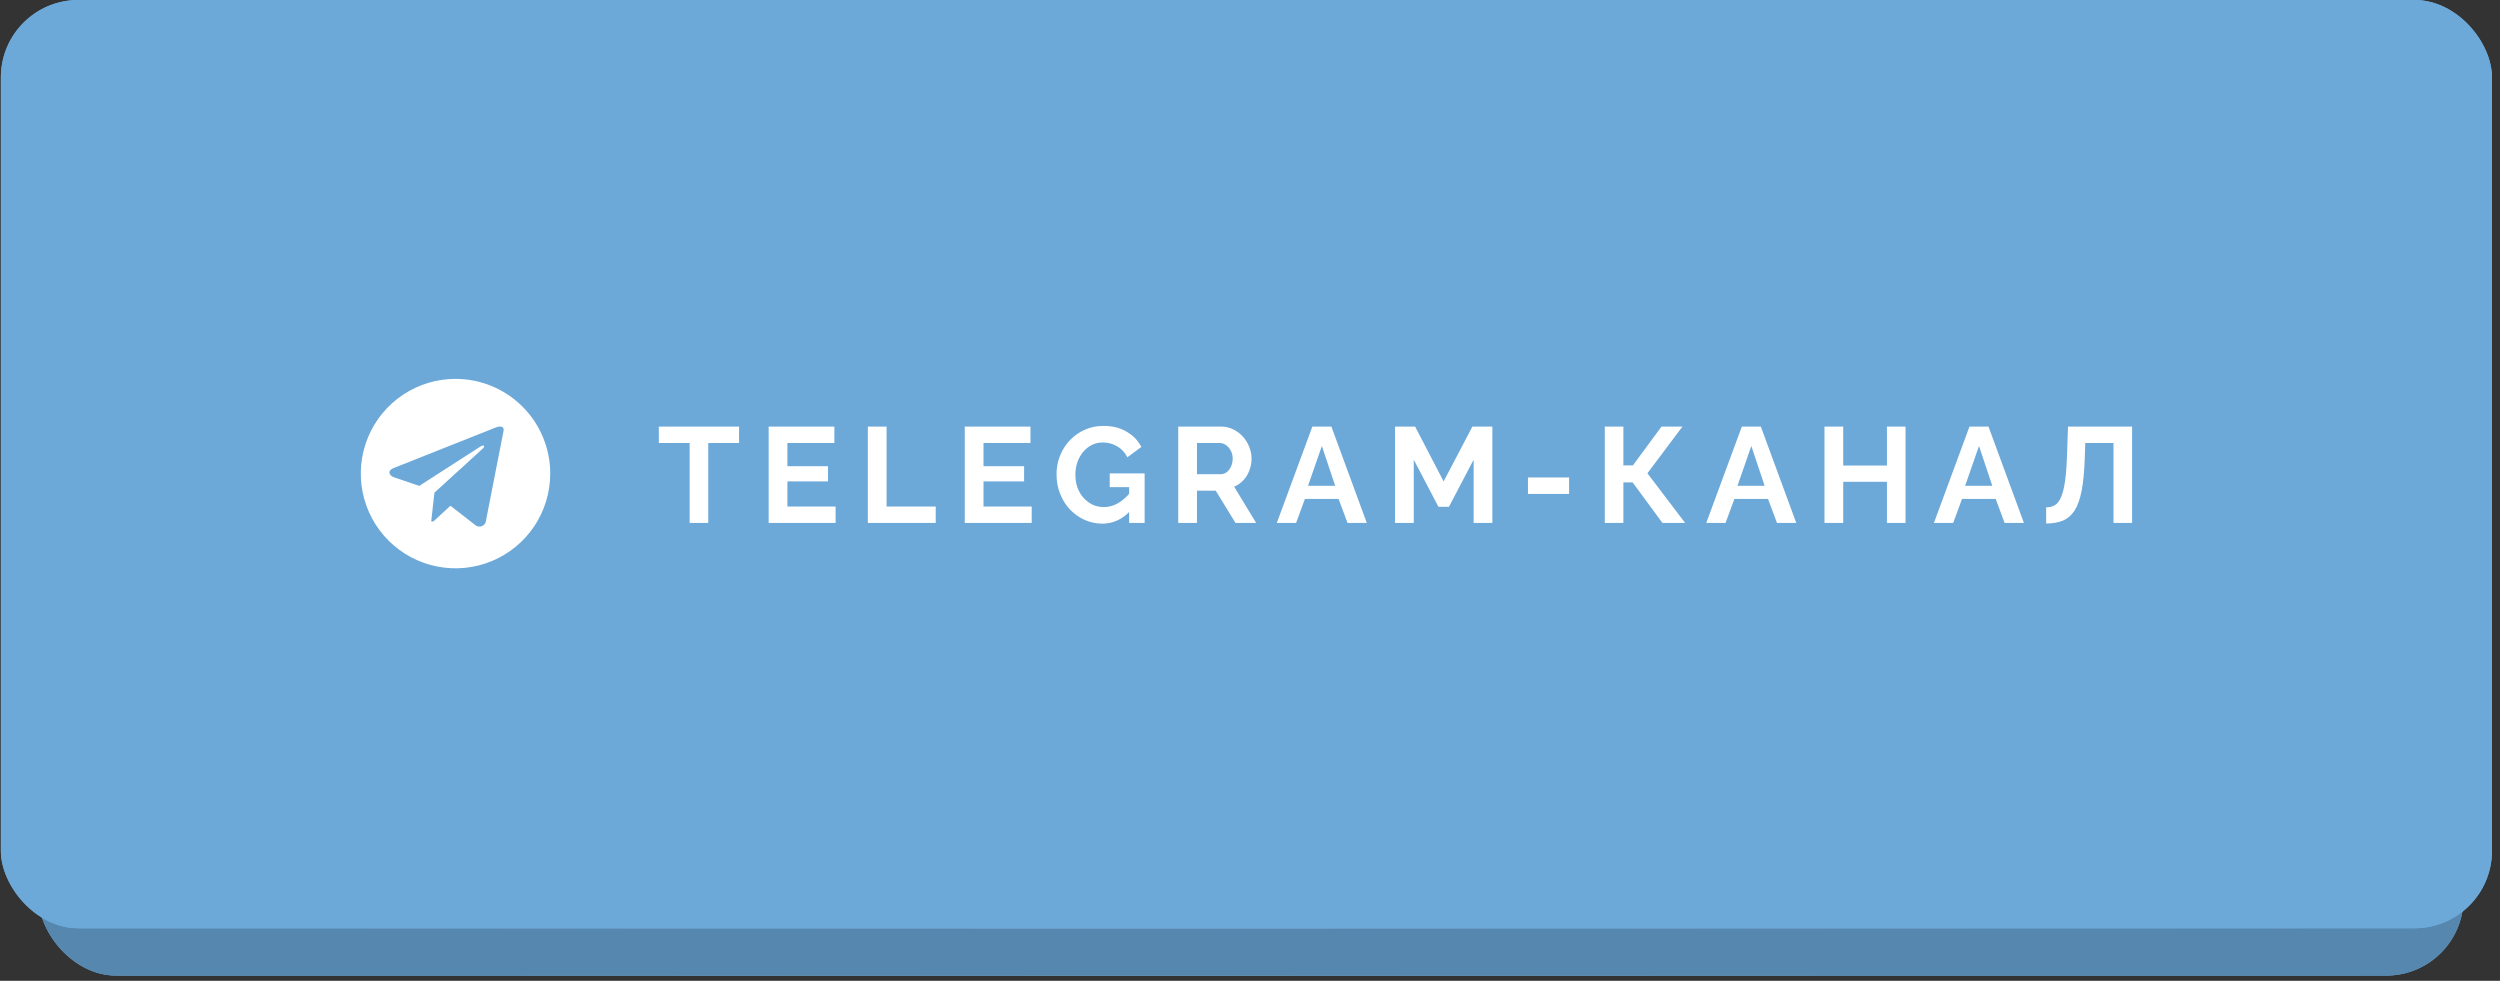
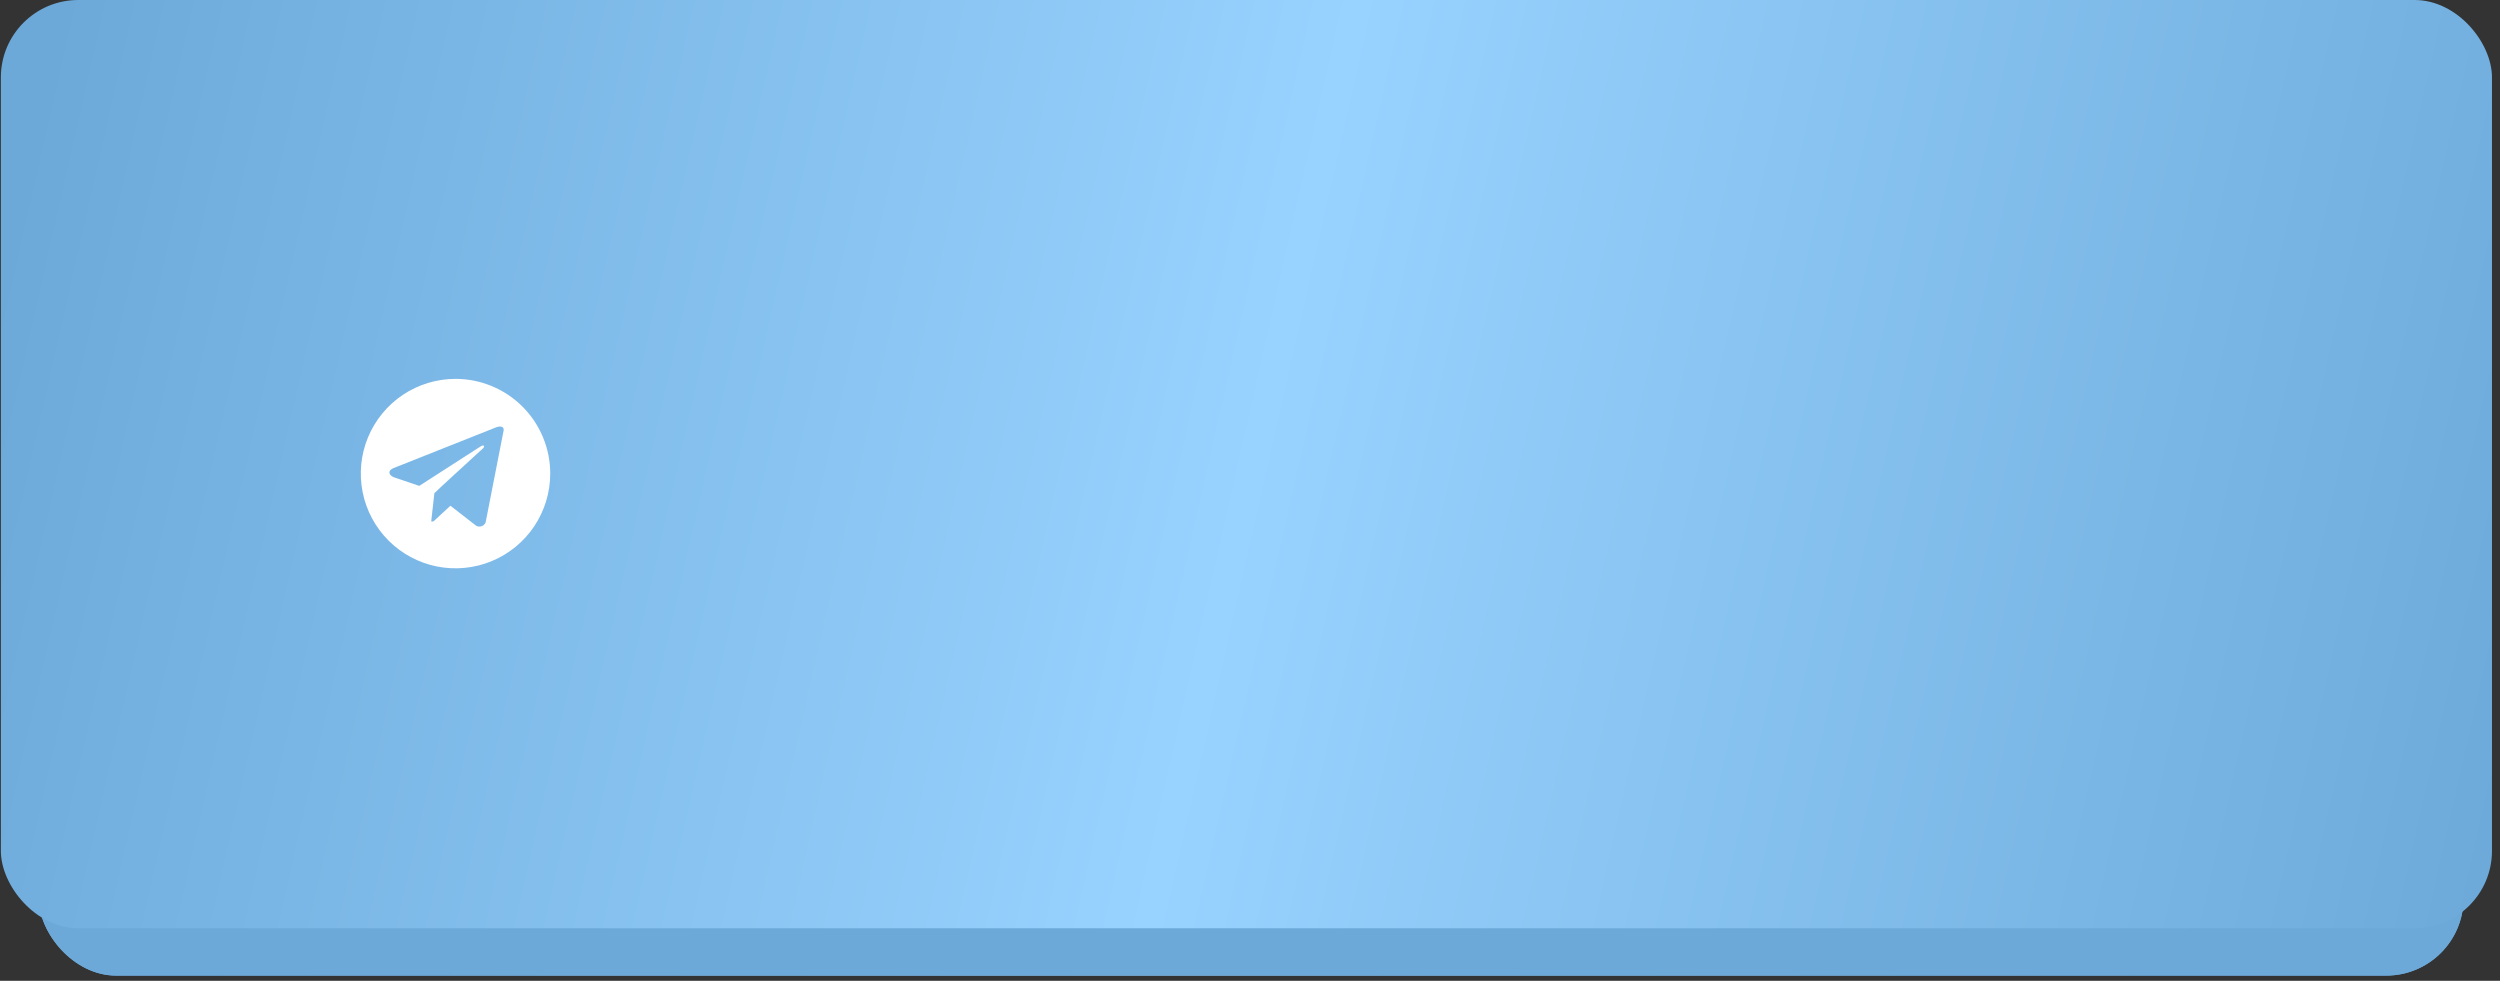
<svg xmlns="http://www.w3.org/2000/svg" width="260" height="102" viewBox="0 0 260 102" fill="none">
  <rect x="0" y="0" width="260" height="102" fill="#333333" stroke="none" />
  <rect x="4.03" y="4.925" width="252.179" height="96.537" rx="8.047" fill="url(#paint0_linear_2628_87)" />
  <rect x="4.03" y="4.925" width="252.179" height="96.537" rx="8.047" fill="#6CA9D9" />
-   <rect x="4.03" y="4.925" width="252.179" height="96.537" rx="8.047" fill="black" fill-opacity="0.2" />
  <rect x="0.09" width="259.075" height="96.537" rx="8.047" fill="url(#paint1_linear_2628_87)" />
-   <rect x="0.09" width="259.075" height="96.537" rx="8.047" fill="#6CA9D9" />
-   <path d="M76.862 46.072H73.657V54.388H71.723V46.072H68.518V44.364H76.862V46.072ZM86.902 52.68V54.388H79.941V44.364H86.775V46.072H81.89V48.487H86.111V50.068H81.89V52.68H86.902ZM90.256 54.388V44.364H92.204V52.68H97.315V54.388H90.256ZM107.296 52.68V54.388H100.336V44.364H107.169V46.072H102.285V48.487H106.506V50.068H102.285V52.68H107.296ZM114.636 54.459C113.987 54.459 113.37 54.327 112.787 54.063C112.213 53.8 111.705 53.437 111.262 52.976C110.829 52.506 110.49 51.96 110.246 51.339C110.001 50.717 109.879 50.044 109.879 49.32C109.879 48.633 110.001 47.988 110.246 47.385C110.49 46.774 110.834 46.237 111.276 45.776C111.719 45.315 112.236 44.952 112.829 44.689C113.422 44.425 114.067 44.294 114.763 44.294C115.705 44.294 116.509 44.496 117.178 44.901C117.855 45.296 118.364 45.823 118.702 46.482L117.248 47.555C116.994 47.056 116.636 46.675 116.175 46.411C115.723 46.148 115.229 46.016 114.693 46.016C114.269 46.016 113.883 46.105 113.535 46.284C113.187 46.463 112.886 46.708 112.632 47.018C112.377 47.329 112.18 47.687 112.039 48.091C111.907 48.496 111.841 48.924 111.841 49.376C111.841 49.856 111.912 50.298 112.053 50.703C112.203 51.108 112.41 51.461 112.674 51.762C112.947 52.063 113.262 52.303 113.62 52.482C113.978 52.651 114.373 52.736 114.806 52.736C115.314 52.736 115.799 52.605 116.26 52.341C116.731 52.077 117.168 51.691 117.573 51.183V53.103C116.735 54.007 115.756 54.459 114.636 54.459ZM117.432 50.661H115.413V49.235H119.041V54.388H117.432V50.661ZM122.537 54.388V44.364H126.97C127.431 44.364 127.855 44.458 128.241 44.647C128.636 44.835 128.975 45.089 129.257 45.409C129.549 45.729 129.77 46.087 129.921 46.482C130.081 46.877 130.161 47.282 130.161 47.696C130.161 48.12 130.086 48.529 129.935 48.924C129.794 49.31 129.587 49.649 129.314 49.941C129.041 50.233 128.721 50.459 128.354 50.618L130.641 54.388H128.495L126.434 51.028H124.485V54.388H122.537ZM124.485 49.32H126.928C127.173 49.32 127.389 49.249 127.577 49.108C127.766 48.957 127.916 48.76 128.029 48.515C128.142 48.27 128.198 47.997 128.198 47.696C128.198 47.376 128.133 47.098 128.001 46.863C127.869 46.618 127.7 46.425 127.493 46.284C127.295 46.143 127.078 46.072 126.843 46.072H124.485V49.32ZM136.486 44.364H138.463L142.148 54.388H140.143L139.211 51.889H135.71L134.792 54.388H132.787L136.486 44.364ZM138.858 50.52L137.475 46.383L136.035 50.52H138.858ZM153.257 54.388V47.809L150.688 52.708H149.6L147.031 47.809V54.388H145.083V44.364H147.172L150.137 50.068L153.13 44.364H155.205V54.388H153.257ZM158.908 51.367V49.658H163.185V51.367H158.908ZM166.898 54.388V44.364H168.832V48.402H169.821L172.8 44.364H174.974L171.331 49.221L175.256 54.388H172.898L169.792 50.167H168.832V54.388H166.898ZM181.15 44.364H183.127L186.812 54.388H184.807L183.875 51.889H180.374L179.456 54.388H177.451L181.15 44.364ZM183.522 50.52L182.138 46.383L180.698 50.52H183.522ZM198.175 44.364V54.388H196.241V50.11H191.695V54.388H189.746V44.364H191.695V48.416H196.241V44.364H198.175ZM204.826 44.364H206.803L210.488 54.388H208.483L207.551 51.889H204.05L203.132 54.388H201.127L204.826 44.364ZM207.198 50.52L205.815 46.383L204.374 50.52H207.198ZM219.804 54.388V46.072H216.867L216.811 47.767C216.764 49.094 216.656 50.19 216.486 51.056C216.317 51.922 216.072 52.605 215.752 53.103C215.432 53.593 215.027 53.941 214.538 54.148C214.058 54.346 213.479 54.444 212.801 54.444V52.764C213.15 52.764 213.451 52.689 213.705 52.539C213.959 52.388 214.171 52.115 214.34 51.72C214.519 51.324 214.66 50.764 214.764 50.04C214.867 49.315 214.938 48.378 214.975 47.23L215.074 44.364H221.738V54.388H219.804Z" fill="white" />
-   <path d="M47.373 39.403C45.425 39.403 43.52 39.981 41.9 41.063C40.281 42.145 39.018 43.684 38.272 45.484C37.527 47.284 37.332 49.265 37.712 51.175C38.092 53.086 39.03 54.842 40.408 56.219C41.785 57.597 43.541 58.535 45.451 58.915C47.362 59.295 49.343 59.1 51.143 58.355C52.943 57.609 54.481 56.346 55.564 54.727C56.646 53.106 57.224 51.202 57.224 49.254C57.224 47.96 56.969 46.679 56.474 45.484C55.979 44.289 55.254 43.203 54.339 42.288C53.424 41.373 52.338 40.648 51.143 40.153C49.948 39.658 48.667 39.403 47.373 39.403ZM50.506 54.329C50.469 54.421 50.413 54.504 50.341 54.572C50.27 54.641 50.184 54.694 50.091 54.726C49.998 54.759 49.898 54.772 49.799 54.763C49.701 54.754 49.605 54.724 49.519 54.676L46.844 52.597L45.128 54.181C45.088 54.211 45.042 54.229 44.993 54.236C44.944 54.243 44.894 54.237 44.847 54.219L45.176 51.275L45.186 51.284L45.193 51.226C45.193 51.226 50.005 46.844 50.201 46.658C50.4 46.472 50.334 46.431 50.334 46.431C50.346 46.205 49.979 46.431 49.979 46.431L43.602 50.533L40.948 49.629C40.948 49.629 40.54 49.483 40.501 49.161C40.461 48.842 40.96 48.669 40.96 48.669L51.517 44.474C51.517 44.474 52.385 44.088 52.385 44.728L50.506 54.329Z" fill="white" />
+   <path d="M47.373 39.403C45.425 39.403 43.52 39.981 41.9 41.063C40.281 42.145 39.018 43.684 38.272 45.484C37.527 47.284 37.332 49.265 37.712 51.175C38.092 53.086 39.03 54.842 40.408 56.219C41.785 57.597 43.541 58.535 45.451 58.915C47.362 59.295 49.343 59.1 51.143 58.355C52.943 57.609 54.481 56.346 55.564 54.727C56.646 53.106 57.224 51.202 57.224 49.254C57.224 47.96 56.969 46.679 56.474 45.484C55.979 44.289 55.254 43.203 54.339 42.288C53.424 41.373 52.338 40.648 51.143 40.153C49.948 39.658 48.667 39.403 47.373 39.403ZM50.506 54.329C50.469 54.421 50.413 54.504 50.341 54.572C50.27 54.641 50.184 54.694 50.091 54.726C49.998 54.759 49.898 54.772 49.799 54.763C49.701 54.754 49.605 54.724 49.519 54.676L46.844 52.597L45.128 54.181C45.088 54.211 45.042 54.229 44.993 54.236C44.944 54.243 44.894 54.237 44.847 54.219L45.176 51.275L45.186 51.284C45.193 51.226 50.005 46.844 50.201 46.658C50.4 46.472 50.334 46.431 50.334 46.431C50.346 46.205 49.979 46.431 49.979 46.431L43.602 50.533L40.948 49.629C40.948 49.629 40.54 49.483 40.501 49.161C40.461 48.842 40.96 48.669 40.96 48.669L51.517 44.474C51.517 44.474 52.385 44.088 52.385 44.728L50.506 54.329Z" fill="white" />
  <defs>
    <linearGradient id="paint0_linear_2628_87" x1="8.727" y1="11.486" x2="264.614" y2="67.944" gradientUnits="userSpaceOnUse">
      <stop stop-color="#6CA9D9" />
      <stop offset="0.489" stop-color="#98D2FF" />
      <stop offset="1" stop-color="#6CA9D9" />
    </linearGradient>
    <linearGradient id="paint1_linear_2628_87" x1="4.915" y1="6.561" x2="267.124" y2="65.996" gradientUnits="userSpaceOnUse">
      <stop stop-color="#6CA9D9" />
      <stop offset="0.489" stop-color="#98D2FF" />
      <stop offset="1" stop-color="#6CA9D9" />
    </linearGradient>
  </defs>
</svg>